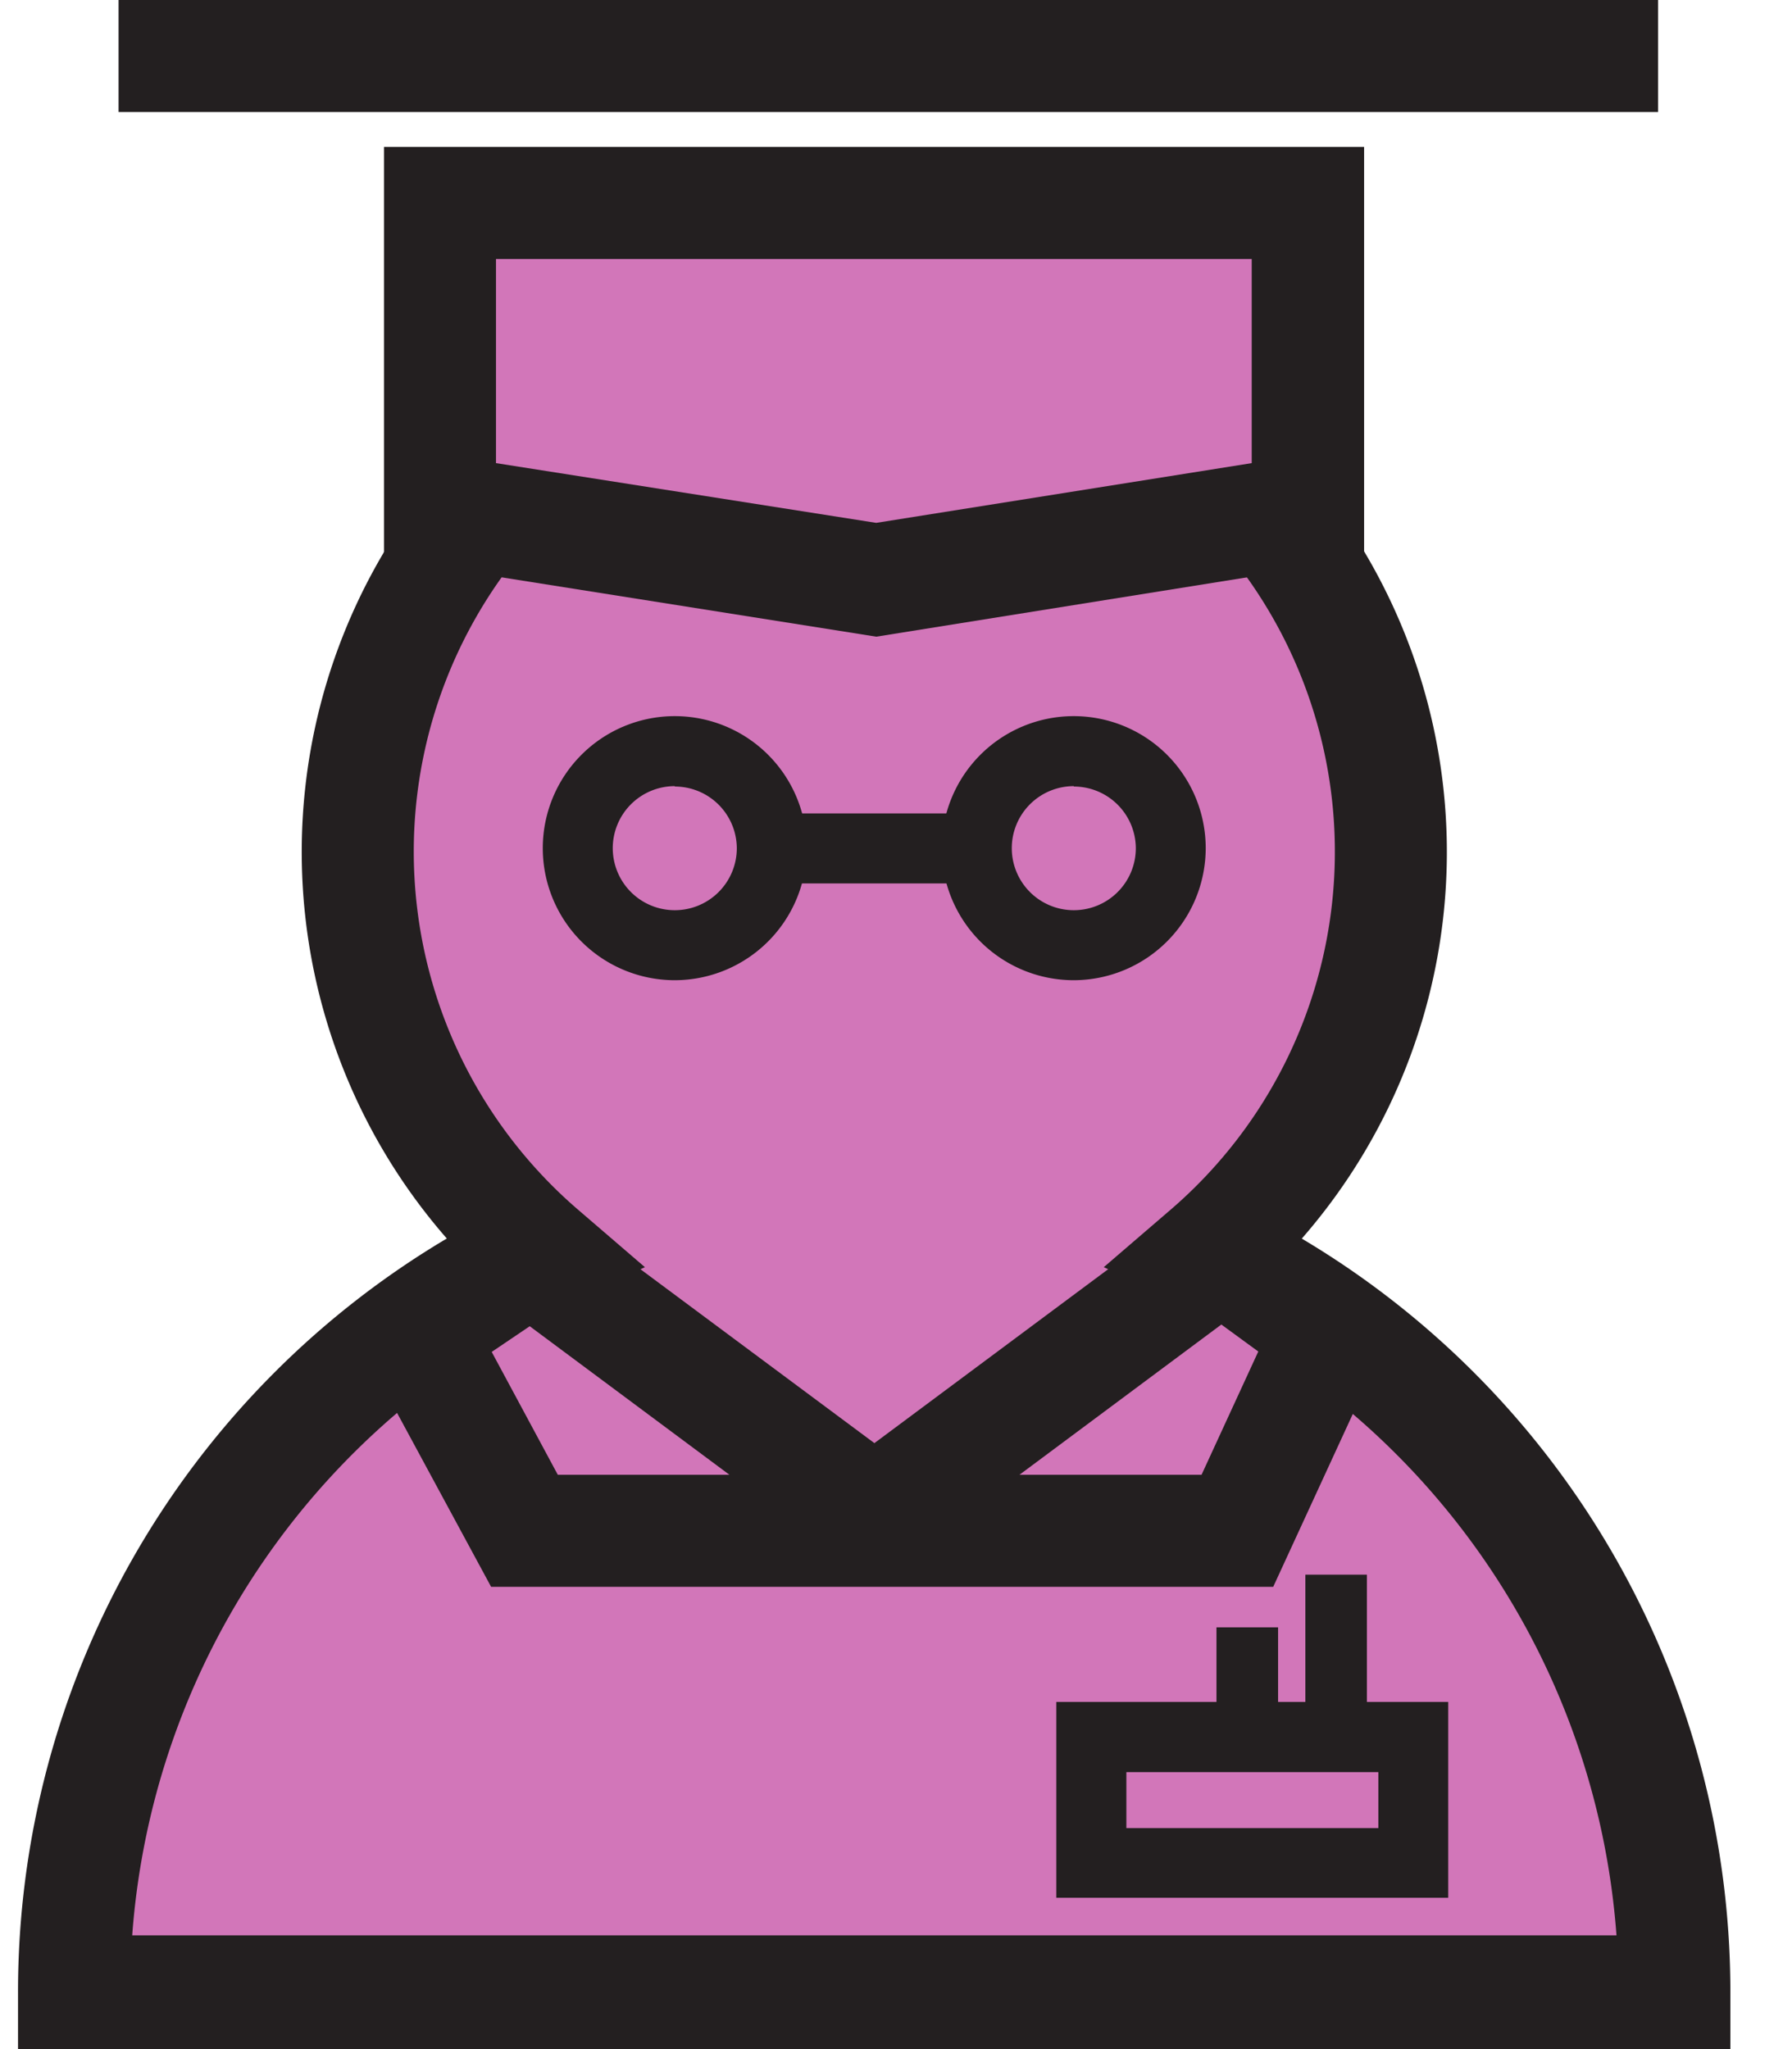
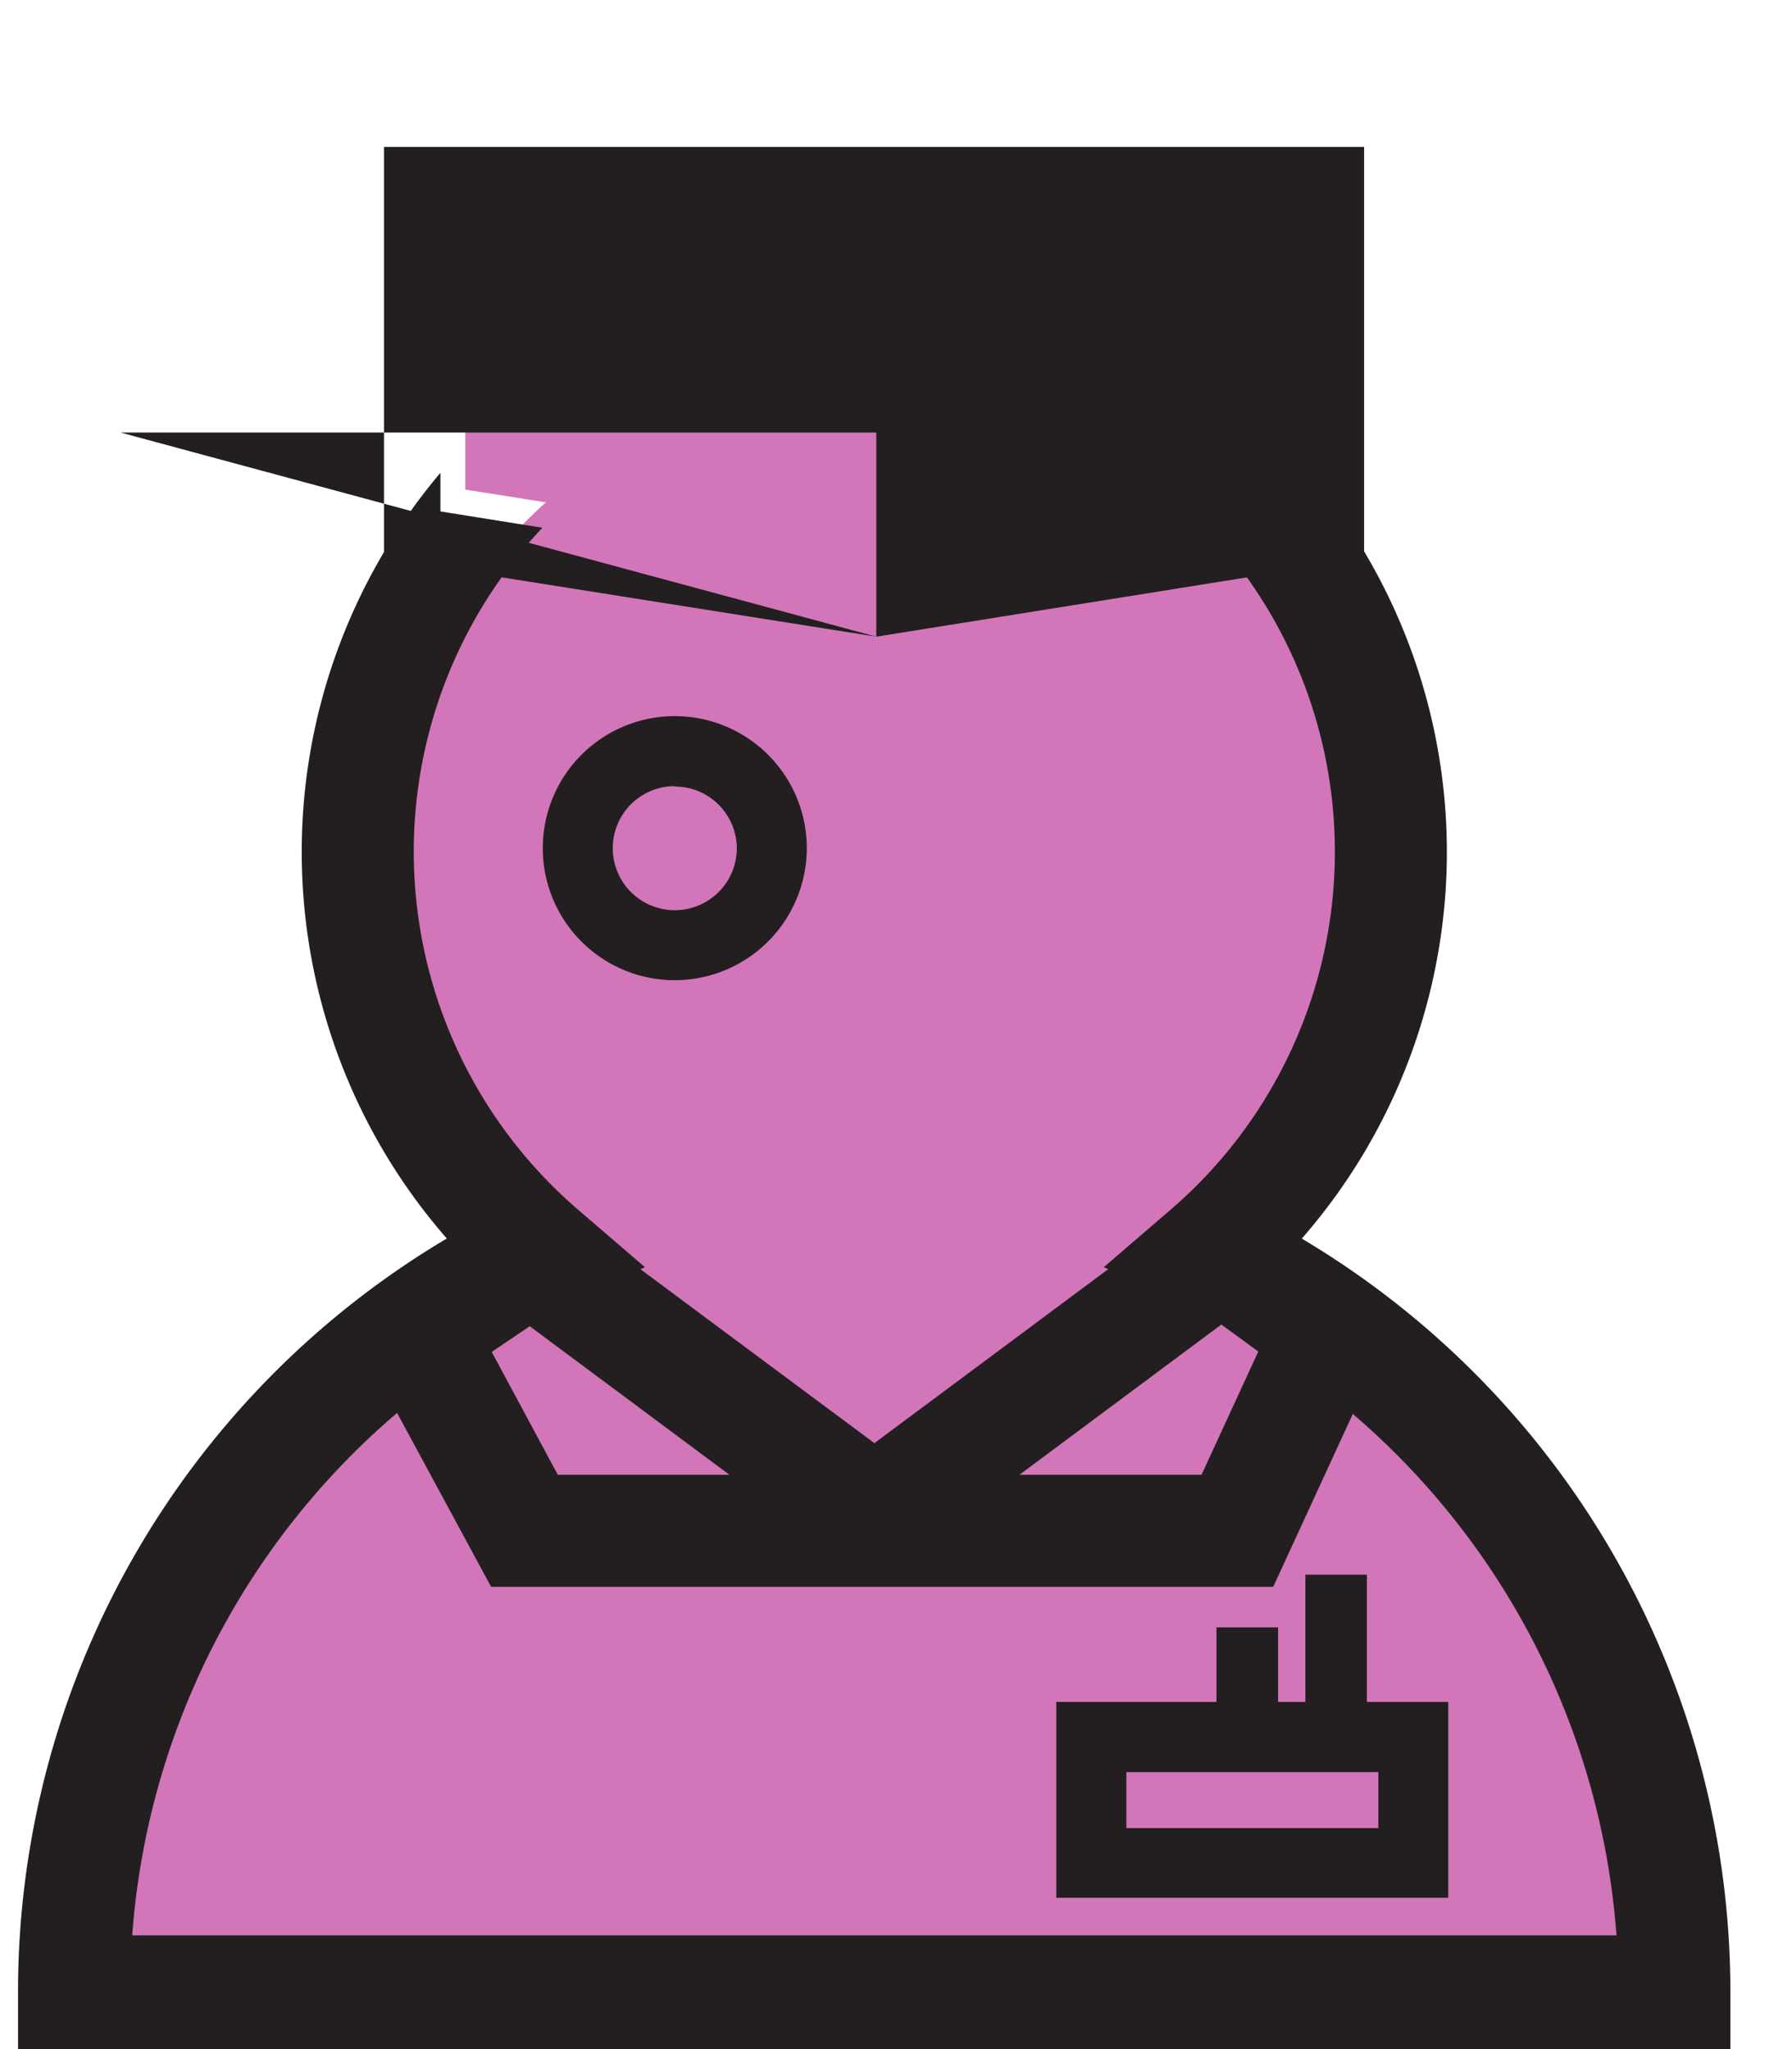
<svg xmlns="http://www.w3.org/2000/svg" width="18" height="20.58" viewBox="0 0 18 20.58">
  <defs>
    <clipPath id="clip-Artboard_1">
      <rect width="18" height="20.58" />
    </clipPath>
  </defs>
  <g id="Artboard_1" data-name="Artboard – 1" clip-path="url(#clip-Artboard_1)">
    <g id="Group_501" data-name="Group 501" transform="translate(0.182)">
      <path id="Path_20" data-name="Path 20" d="M284.65,503.676l.025-.336a7.8,7.8,0,0,1,4.527-6.491l.358-.164-.3-.254a4.937,4.937,0,1,1,6.365,0l-.3.254.358.164a7.8,7.8,0,0,1,4.527,6.491l.025.336Z" transform="translate(-283.841 -483.94)" fill="#d276b9" />
      <path id="Path_21" data-name="Path 21" d="M291.334,488.113v-2.63h8.216v2.63l-4.085.654Z" transform="translate(-286.842 -483.196)" fill="#d276b9" />
      <g id="Group_38" data-name="Group 38" transform="translate(0 0)">
        <g id="Group_29" data-name="Group 29" transform="translate(5.271 7.191)">
          <path id="Path_22" data-name="Path 22" d="M294.072,496.845a1.326,1.326,0,1,1,1.326-1.327A1.328,1.328,0,0,1,294.072,496.845Zm0-1.949a.623.623,0,1,0,.623.622A.623.623,0,0,0,294.072,494.9Z" transform="translate(-292.747 -494.192)" fill="#231f20" />
        </g>
        <g id="Group_30" data-name="Group 30" transform="translate(9.278 7.191)">
-           <path id="Path_23" data-name="Path 23" d="M301.346,496.845a1.326,1.326,0,1,1,1.325-1.327A1.328,1.328,0,0,1,301.346,496.845Zm0-1.949a.623.623,0,1,0,.623.622A.623.623,0,0,0,301.346,494.9Z" transform="translate(-300.02 -494.192)" fill="#231f20" />
-         </g>
+           </g>
        <g id="Group_31" data-name="Group 31" transform="translate(7.336 8.169)">
-           <rect id="Rectangle_6" data-name="Rectangle 6" width="2.53" height="0.703" fill="#231f20" />
-         </g>
+           </g>
        <g id="Group_32" data-name="Group 32" transform="translate(3.281 12.054)">
          <path id="Path_24" data-name="Path 24" d="M298.462,506.747h-7.856l-1.47-2.718,1.719-1.164.571.187,3.03,2.252,3.092-2.3.733-.034,1.438,1.048Zm-2.549-1.125h1.829l.57-1.238-.371-.271Zm-4.637,0H293l-2.006-1.492-.382.258Z" transform="translate(-289.136 -502.865)" fill="#231f20" />
        </g>
        <g id="Group_33" data-name="Group 33" transform="translate(10.428 17.092)">
          <path id="Path_25" data-name="Path 25" d="M306.043,513.842h-3.937v-1.967h3.937Zm-3.233-.7h2.531v-.562h-2.531Z" transform="translate(-302.106 -511.875)" fill="#231f20" />
        </g>
        <g id="Group_34" data-name="Group 34" transform="translate(12.037 16.343)">
          <rect id="Rectangle_7" data-name="Rectangle 7" width="0.619" height="1.265" fill="#231f20" />
        </g>
        <g id="Group_35" data-name="Group 35" transform="translate(12.93 15.814)">
          <rect id="Rectangle_8" data-name="Rectangle 8" width="0.618" height="1.601" fill="#231f20" />
        </g>
        <path id="Path_26" data-name="Path 26" d="M296.076,497.64a5.9,5.9,0,0,0,.064-7.69v.388l-1.022.166a4.741,4.741,0,0,1-.354,6.841l-.677.582.805.375a7.628,7.628,0,0,1,4.345,6.335H284.328a7.628,7.628,0,0,1,4.345-6.335l.805-.375-.677-.582a4.742,4.742,0,0,1-.353-6.844l-1.024-.164v-.388a5.9,5.9,0,0,0,.064,7.69,8.8,8.8,0,0,0-4.307,7.57v.572h17.2v-.572A8.8,8.8,0,0,0,296.076,497.64Z" transform="translate(-283.182 -485.201)" fill="#231f20" />
        <g id="Group_36" data-name="Group 36" transform="translate(3.68 1.476)">
-           <path id="Path_27" data-name="Path 27" d="M294.8,488.928l-4.945-.783V484.01H299.7v4.134Zm-3.82-1.743,3.819.6,3.772-.6v-2.05h-7.591Z" transform="translate(-289.86 -484.01)" fill="#231f20" />
+           <path id="Path_27" data-name="Path 27" d="M294.8,488.928l-4.945-.783V484.01H299.7v4.134Zv-2.05h-7.591Z" transform="translate(-289.86 -484.01)" fill="#231f20" />
        </g>
        <g id="Group_37" data-name="Group 37" transform="translate(1.009)">
-           <rect id="Rectangle_9" data-name="Rectangle 9" width="15.464" height="1.125" fill="#231f20" />
-         </g>
+           </g>
      </g>
    </g>
  </g>
</svg>